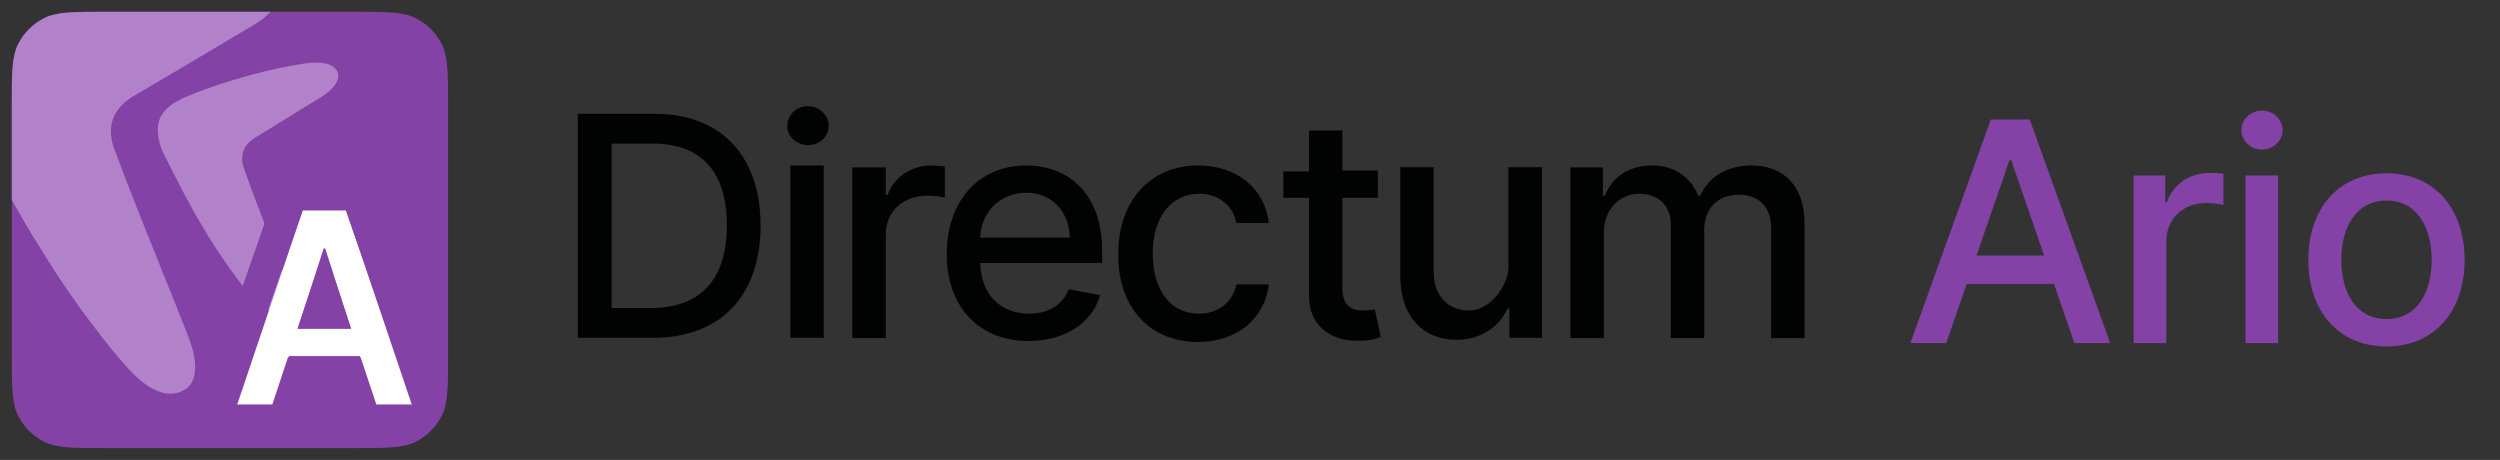
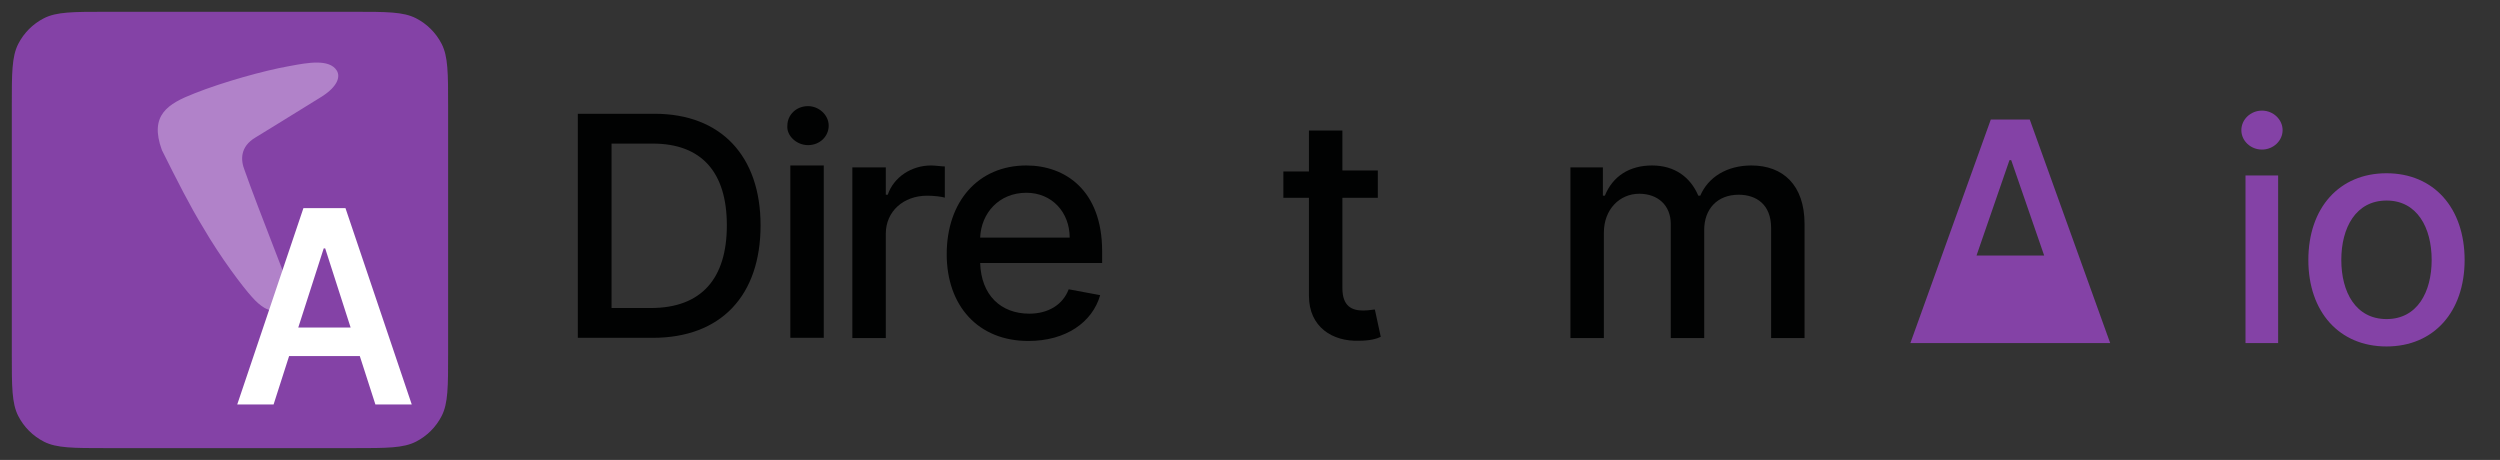
<svg xmlns="http://www.w3.org/2000/svg" width="212" height="39" viewBox="0 0 212 39" fill="none">
  <rect x="0" y="0" width="212" height="39" fill="#333333" stroke="none" />
  <g clip-path="url(#clip0_37526_5084)">
    <path d="M1 9C1 6.2 1 4.8 1.545 3.73C2.024 2.789 2.789 2.024 3.73 1.545C4.8 1 6.2 1 9 1H30C32.8 1 34.2 1 35.27 1.545C36.211 2.024 36.976 2.789 37.455 3.73C38 4.8 38 6.2 38 9V30C38 32.8 38 34.2 37.455 35.27C36.976 36.211 36.211 36.976 35.27 37.455C34.2 38 32.8 38 30 38H9C6.2 38 4.8 38 3.73 37.455C2.789 36.976 2.024 36.211 1.545 35.27C1 34.2 1 32.8 1 30V9Z" fill="#8442A6" />
-     <path d="M16.103 28.915C15.824 28.135 15.007 26.106 14.019 23.652C12.604 20.137 10.837 15.75 9.796 12.908C9.154 11.399 9.049 9.426 11.458 8.068C12.823 7.28 16.152 5.3 18.655 3.813C19.982 3.024 21.076 2.373 21.521 2.112C22.125 1.736 22.596 1.363 22.954 1H9C6.2 1 4.8 1 3.73 1.545C2.789 2.024 2.024 2.789 1.545 3.73C1 4.8 1 6.2 1 9V16.95C1.839 18.455 2.648 19.835 3.455 21.098C6.186 25.622 9.583 29.886 10.868 31.244C12.795 33.355 14.442 33.827 15.716 33.01C16.587 32.452 16.873 31.07 16.103 28.915Z" fill="#B182C9" />
    <path d="M24.289 23.813C24.133 23.357 23.675 22.173 23.121 20.741C22.328 18.689 21.337 16.128 20.754 14.469C20.394 13.588 20.335 12.436 21.686 11.644C22.45 11.184 24.317 10.028 25.719 9.16C26.463 8.7 27.076 8.32 27.326 8.167C28.621 7.329 28.885 6.507 28.556 5.98C27.928 4.975 26.073 5.32 24.654 5.584C24.573 5.599 24.494 5.614 24.415 5.628C22.435 5.98 18.924 6.949 16.494 7.917C14.243 8.798 12.637 9.742 13.729 12.73C15.031 15.338 16.12 17.489 17.2 19.25C18.73 21.891 20.634 24.38 21.355 25.172C21.733 25.604 22.086 25.906 22.417 26.1C23.242 26.583 24.352 26.442 24.5 25.431C24.524 25.265 24.51 24.457 24.289 23.813Z" fill="#B182C9" />
    <path d="M23.2 34.3L24.516 30.194H30.511L31.834 34.3H34.917L29.296 17.65H25.73L20.117 34.3H23.2ZM25.294 27.772L27.451 21.064H27.576L29.732 27.772H25.294Z" fill="white" />
-     <path fill-rule="evenodd" clip-rule="evenodd" d="M25.035 37.009H16.131L23.737 15.205H31.261L35.942 28.605C37.377 32.713 34.327 37.009 29.975 37.009L28.617 32.936H26.386L25.035 37.009ZM31.935 34.366H35.1L29.329 17.848H25.669L19.907 34.366H23.072L24.422 30.293H30.576L31.935 34.366ZM25.221 27.89H29.777L27.563 21.236H27.435L25.221 27.89Z" fill="#8442A6" />
    <path d="M55.347 28.648C61.147 28.648 64.496 25.06 64.496 19.107C64.496 13.236 61.147 9.648 55.51 9.648H49V28.648H55.347ZM51.859 26.12V12.176H55.347C59.513 12.176 61.637 14.622 61.637 19.107C61.637 23.592 59.513 26.12 55.183 26.12H51.859Z" fill="#010202" />
    <path d="M67.02 28.648H69.856V14.033H68.438H67.02V28.648ZM68.521 12.307C69.522 12.307 70.273 11.563 70.273 10.653C70.273 9.744 69.439 9 68.521 9C67.52 9 66.769 9.744 66.769 10.653C66.686 11.48 67.52 12.307 68.521 12.307Z" fill="#010202" />
    <path d="M72.279 28.666H75.116V19.82C75.116 17.918 76.617 16.595 78.619 16.595C79.203 16.595 79.871 16.678 80.121 16.761V14.115C79.871 14.115 79.287 14.032 78.953 14.032C77.285 14.032 75.783 15.025 75.282 16.513H75.116V14.198H72.279V28.666Z" fill="#010202" />
    <path d="M87.205 28.914C90.375 28.914 92.628 27.343 93.295 25.029L90.626 24.532C90.125 25.855 88.874 26.599 87.289 26.599C84.869 26.599 83.201 25.029 83.118 22.3H93.462V21.308C93.462 16.099 90.292 14.032 87.038 14.032C82.951 14.032 80.281 17.091 80.281 21.556C80.281 25.938 82.951 28.914 87.205 28.914ZM83.118 20.151C83.201 18.084 84.703 16.347 87.038 16.347C89.207 16.347 90.709 18.001 90.709 20.151H83.118Z" fill="#010202" />
-     <path d="M101.589 28.997C105.009 28.997 107.262 26.93 107.595 24.119H104.843C104.509 25.69 103.258 26.599 101.673 26.599C99.253 26.599 97.752 24.615 97.752 21.473C97.752 18.414 99.337 16.43 101.673 16.43C103.508 16.43 104.592 17.588 104.843 18.91H107.595C107.262 16.017 104.926 14.032 101.589 14.032C97.501 14.032 94.832 17.091 94.832 21.473C94.749 25.855 97.335 28.997 101.589 28.997Z" fill="#010202" />
    <path d="M116.839 14.457H113.835V11.067H110.999V14.54H108.83V16.772H110.999V25.09C110.999 27.736 113.001 28.976 115.254 28.894C116.171 28.894 116.755 28.728 117.089 28.563L116.588 26.248C116.421 26.248 116.088 26.331 115.587 26.331C114.67 26.331 113.835 26 113.835 24.429V16.772H116.839V14.457Z" fill="#010202" />
-     <path d="M124.58 26.333C122.828 26.333 121.577 25.093 121.577 23.108V14.179H118.74V23.356C118.74 26.911 120.742 28.813 123.495 28.813C125.664 28.813 127.166 27.655 127.833 26.167H128V28.648H130.753V14.179H127.917V22.695C127.917 24.069 126.467 26.333 124.58 26.333Z" fill="#010202" />
    <path d="M133.172 28.666H136.008V19.737C136.008 17.753 137.343 16.43 139.011 16.43C140.596 16.43 141.681 17.422 141.681 18.993V28.666H144.517V19.489C144.517 17.753 145.602 16.513 147.437 16.513C148.938 16.513 150.19 17.34 150.19 19.324V28.666H153.026V18.993C153.026 15.686 151.191 14.032 148.521 14.032C146.436 14.032 144.851 15.025 144.183 16.595H144.017C143.349 15.025 142.015 14.032 140.096 14.032C138.177 14.032 136.759 14.942 136.092 16.595H135.925V14.198H133.172V28.666Z" fill="#010202" />
-     <path d="M165.035 29.093L166.775 24.077H174.178L175.909 29.093H178.944L172.124 10.139H168.82L162 29.093H165.035ZM167.608 21.671L170.403 13.582H170.551L173.346 21.671H167.608Z" fill="#8442A6" />
-     <path d="M180.938 29.093H183.705V20.412C183.705 18.552 185.139 17.21 187.101 17.21C187.675 17.21 188.323 17.311 188.545 17.376V14.729C188.267 14.692 187.721 14.665 187.37 14.665C185.704 14.665 184.279 15.609 183.761 17.136H183.612V14.877H180.938V29.093Z" fill="#8442A6" />
+     <path d="M165.035 29.093H174.178L175.909 29.093H178.944L172.124 10.139H168.82L162 29.093H165.035ZM167.608 21.671L170.403 13.582H170.551L173.346 21.671H167.608Z" fill="#8442A6" />
    <path d="M190.418 29.093H193.185V14.877H190.418V29.093ZM191.816 12.684C192.769 12.684 193.565 11.944 193.565 11.037C193.565 10.13 192.769 9.38 191.816 9.38C190.853 9.38 190.067 10.13 190.067 11.037C190.067 11.944 190.853 12.684 191.816 12.684Z" fill="#8442A6" />
    <path d="M202.374 29.38C206.381 29.38 209 26.446 209 22.05C209 17.626 206.381 14.692 202.374 14.692C198.367 14.692 195.748 17.626 195.748 22.05C195.748 26.446 198.367 29.38 202.374 29.38ZM202.383 27.057C199.764 27.057 198.543 24.771 198.543 22.041C198.543 19.32 199.764 17.006 202.383 17.006C204.984 17.006 206.205 19.32 206.205 22.041C206.205 24.771 204.984 27.057 202.383 27.057Z" fill="#8442A6" />
  </g>
  <defs>
    <clipPath id="clip0_37526_5084">
      <rect width="212" height="39" fill="white" />
    </clipPath>
  </defs>
</svg>